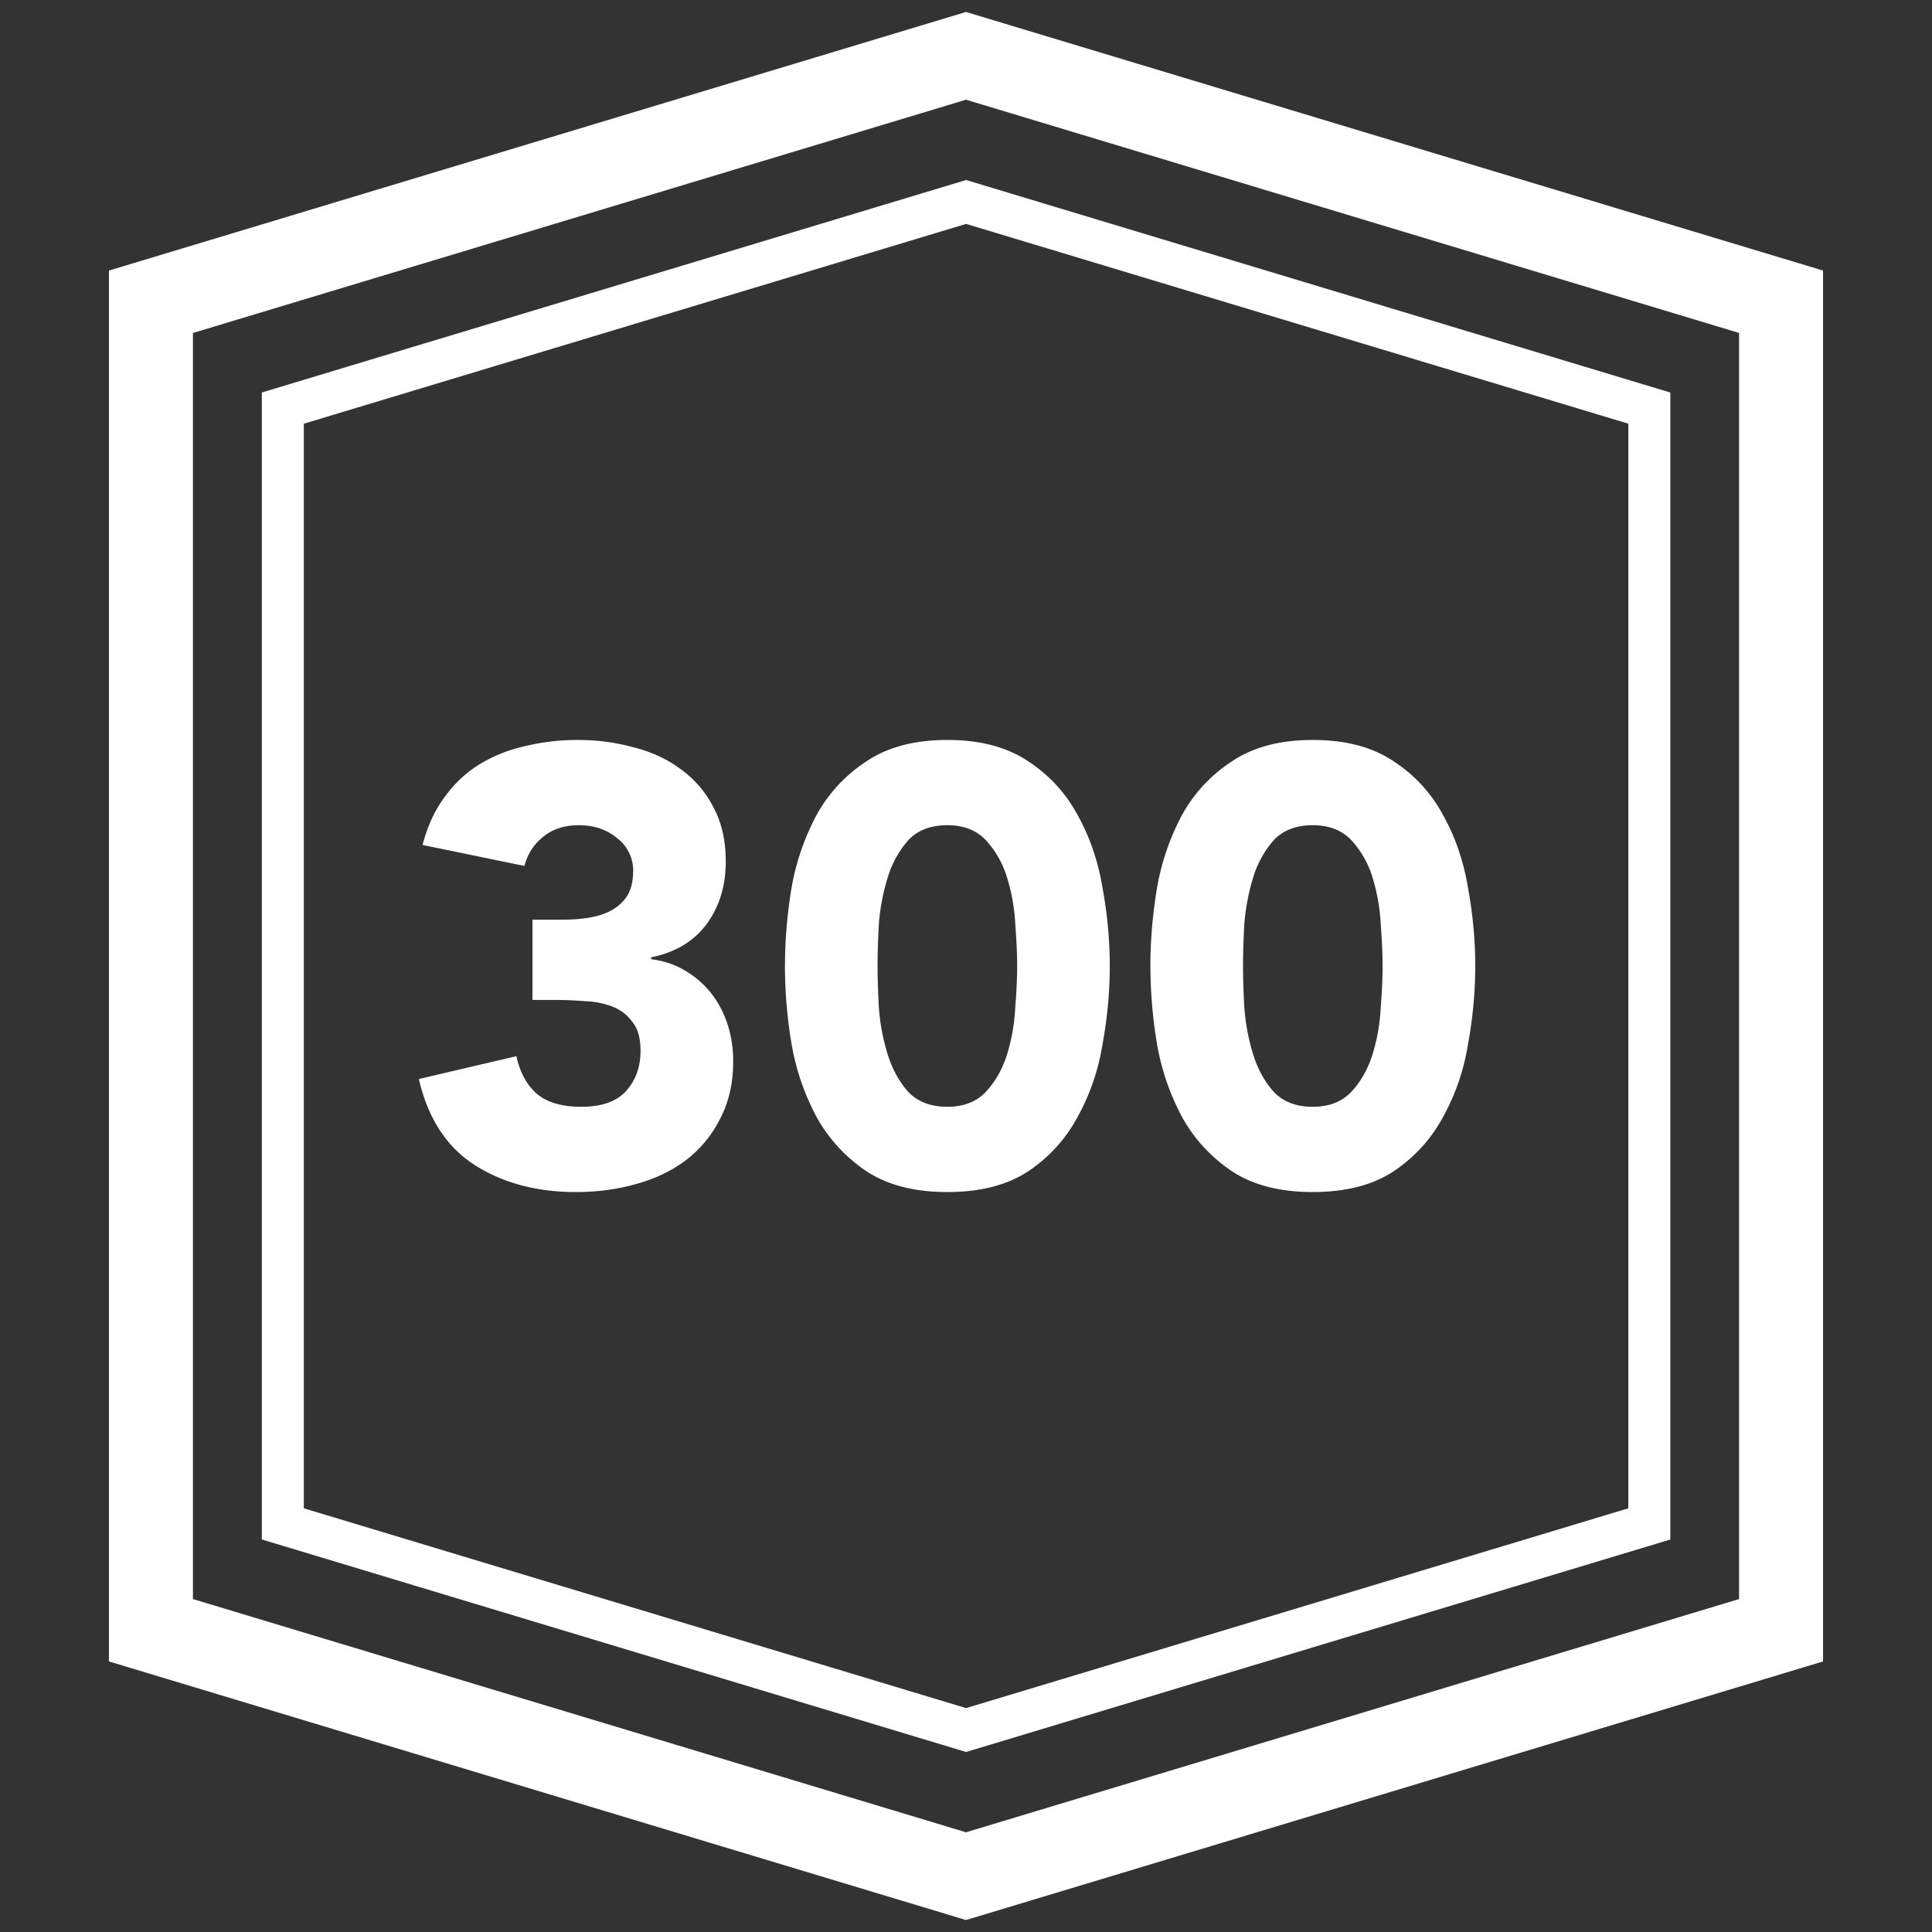
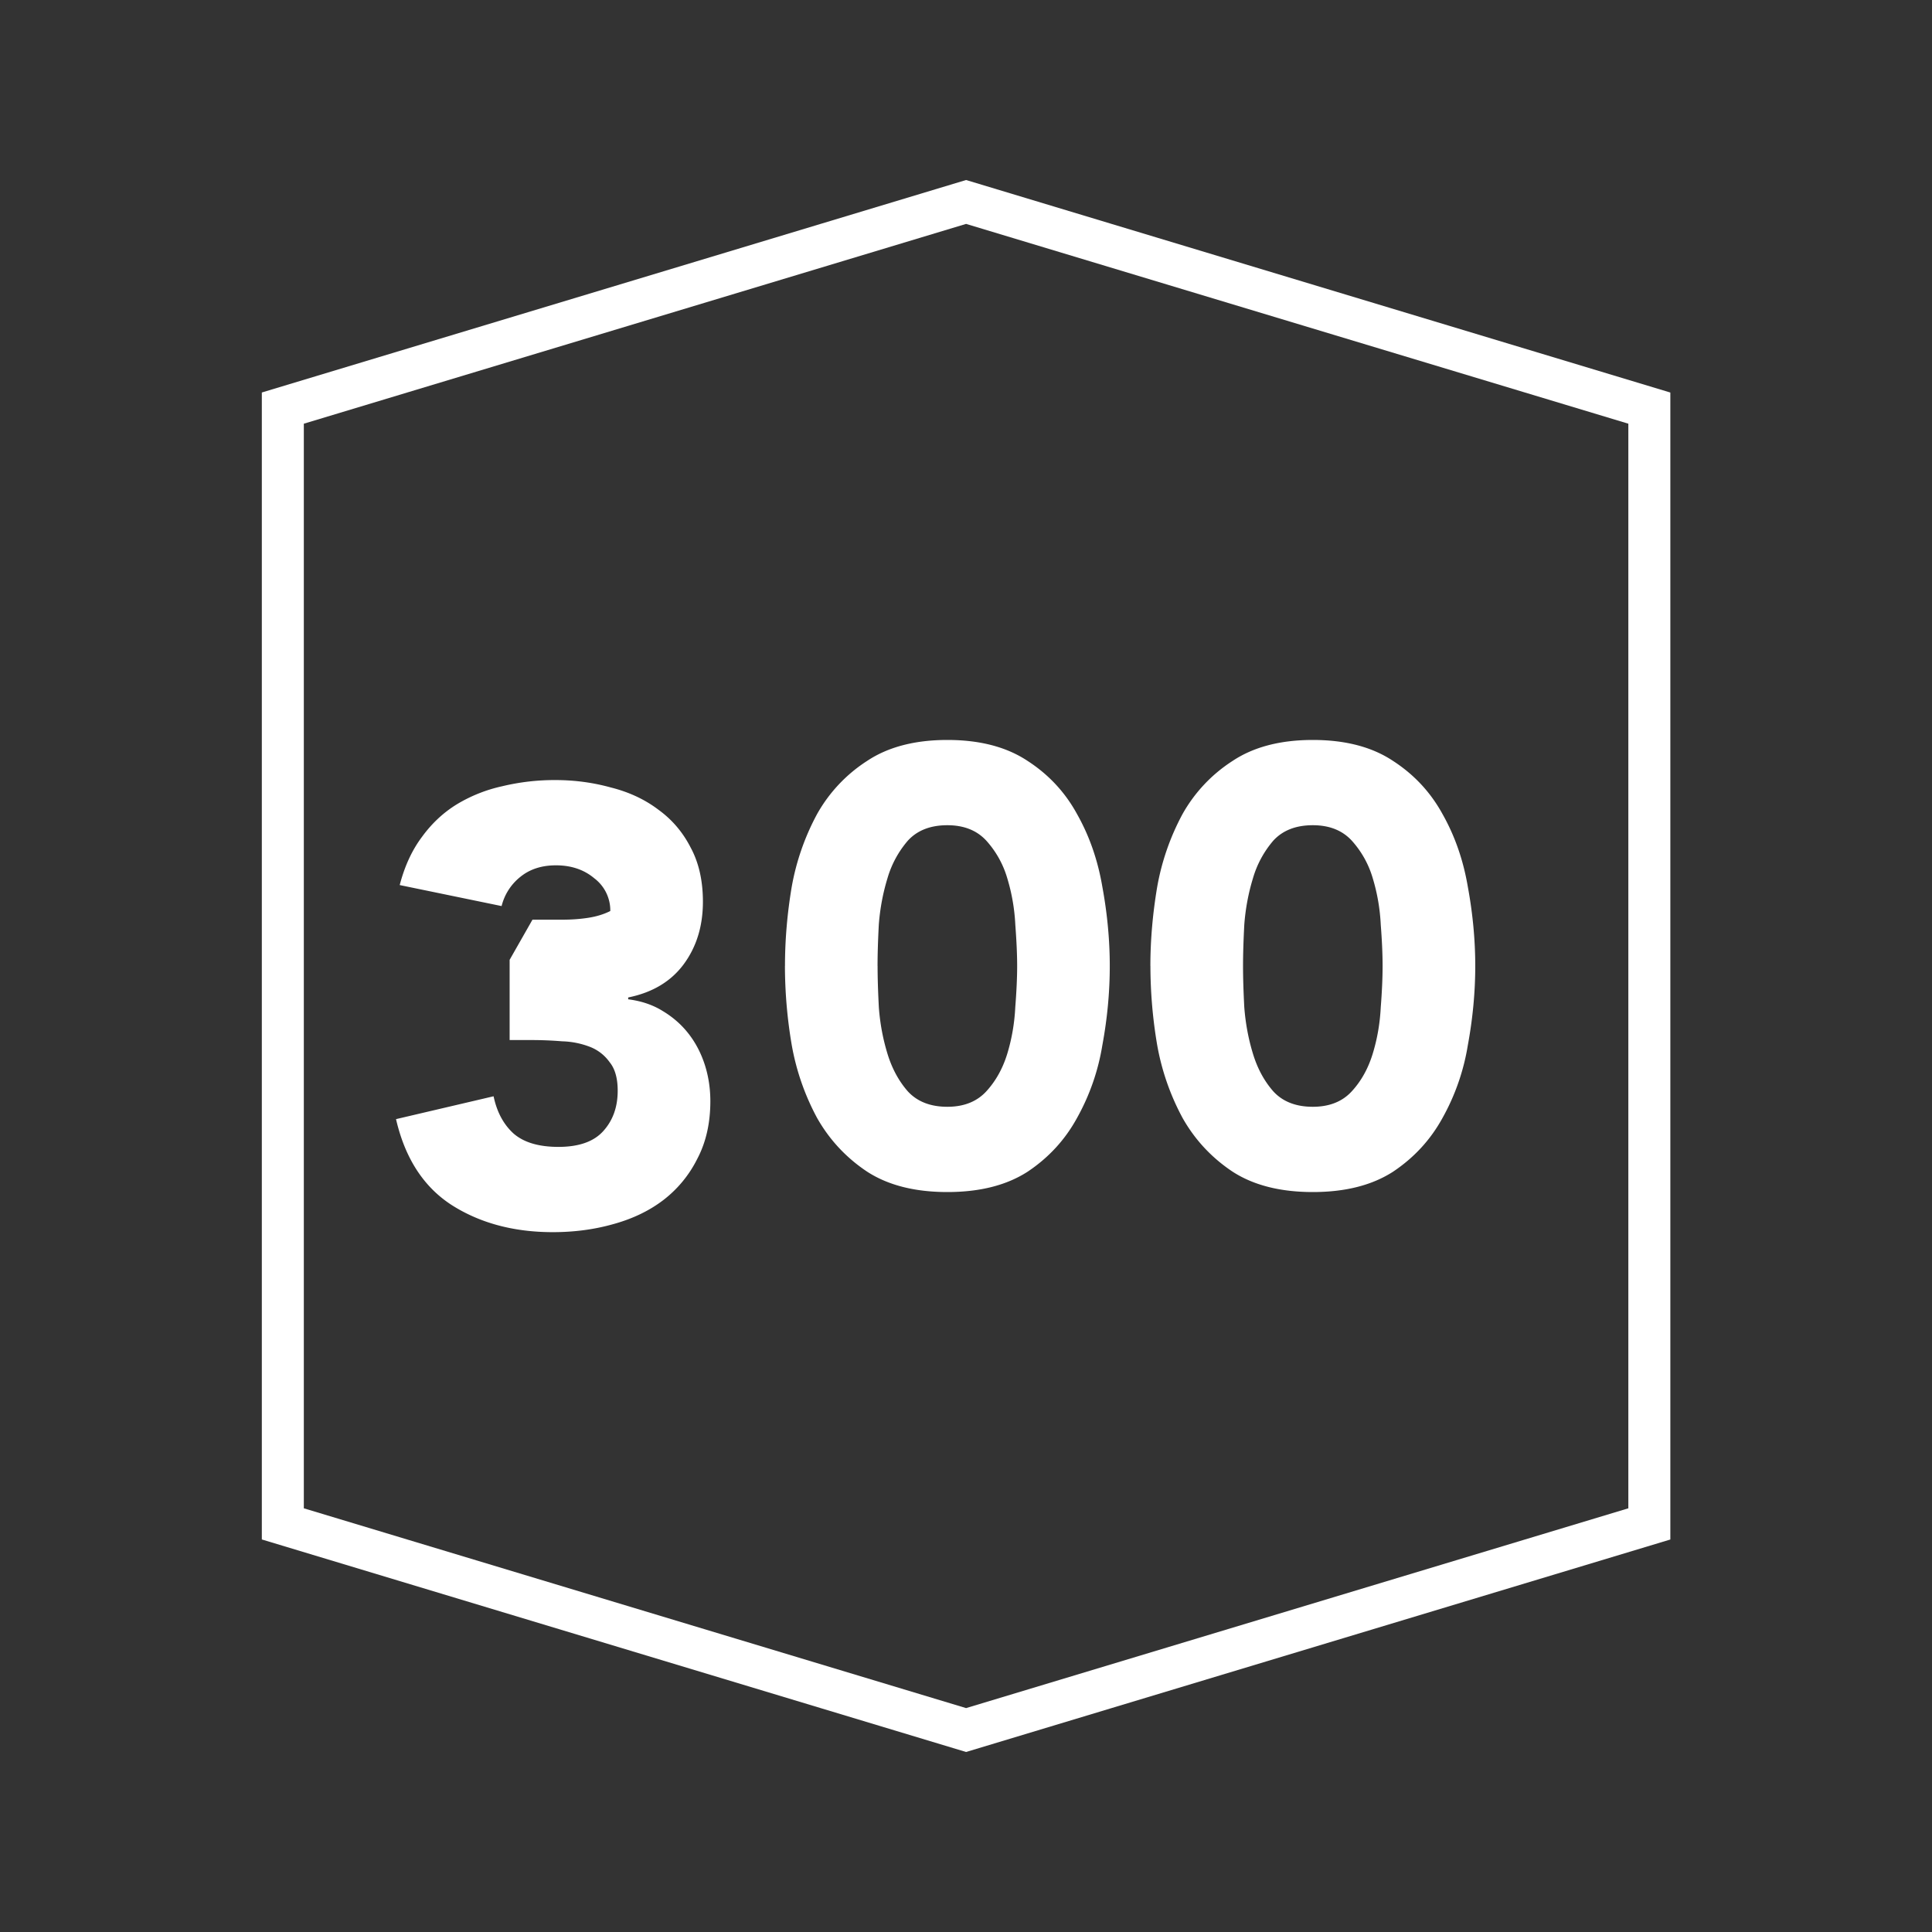
<svg xmlns="http://www.w3.org/2000/svg" width="46" height="46" fill="none">
  <rect width="100%" height="100%" fill="#333333" stroke="none" />
-   <path fill-rule="evenodd" clip-rule="evenodd" d="M2.594 6.442 23 .285l20.406 6.157v33.116L23 45.715 2.594 39.558V6.442Zm2 31.63V7.928L23 2.374l18.406 5.553v30.146L23 43.626 4.594 38.073Z" fill="#fff" />
  <path fill-rule="evenodd" clip-rule="evenodd" d="m6.234 9.345 16.768-5.059 16.768 5.06v27.309l-16.768 5.059-16.768-5.06V9.346Zm1 26.567V10.088l15.768-4.757 15.768 4.757v25.824l-15.768 4.757-15.768-4.757Z" fill="#fff" />
-   <path d="M12.678 21.897h.72c.207 0 .408-.014.604-.044s.372-.083.529-.162c.166-.088.299-.206.397-.352.098-.157.147-.358.147-.603a.96.96 0 0 0-.382-.78c-.245-.206-.55-.308-.912-.308-.343 0-.627.093-.853.279a1.28 1.28 0 0 0-.441.691l-2.426-.5c.117-.45.294-.833.53-1.147.235-.323.514-.583.837-.78a3.566 3.566 0 0 1 1.074-.426 5.32 5.32 0 0 1 1.264-.147c.461 0 .902.06 1.324.177.43.108.808.284 1.132.53.323.234.578.533.764.896.197.363.294.794.294 1.294 0 .578-.152 1.073-.455 1.485-.304.412-.745.677-1.324.794v.044c.314.04.589.133.824.28.245.147.45.328.617.544.167.215.294.46.383.735.088.274.132.564.132.867 0 .52-.103.976-.309 1.368a2.82 2.82 0 0 1-.809.985c-.333.255-.73.446-1.19.573-.451.128-.932.192-1.442.192-.93 0-1.735-.216-2.411-.647-.667-.432-1.108-1.113-1.323-2.044l2.323-.544c.078.372.235.666.47.882.245.216.603.323 1.074.323.48 0 .833-.122 1.059-.367.235-.255.352-.578.352-.97 0-.295-.063-.52-.19-.677a1.032 1.032 0 0 0-.471-.368 1.986 1.986 0 0 0-.662-.132c-.245-.02-.49-.03-.735-.03h-.515v-1.91ZM18.69 23c0-.618.053-1.245.16-1.882a5.77 5.77 0 0 1 .604-1.735 3.59 3.59 0 0 1 1.19-1.265c.5-.333 1.138-.5 1.912-.5.775 0 1.412.167 1.912.5.5.324.892.745 1.176 1.265.294.52.495 1.098.603 1.735.117.637.176 1.264.176 1.882 0 .618-.058 1.245-.176 1.882a5.28 5.28 0 0 1-.603 1.735c-.284.52-.676.946-1.176 1.28-.5.323-1.137.485-1.912.485-.774 0-1.411-.162-1.911-.486-.5-.333-.897-.76-1.191-1.279a5.769 5.769 0 0 1-.603-1.735A11.269 11.269 0 0 1 18.689 23Zm2.205 0c0 .274.01.603.03.985.028.383.097.75.205 1.103.108.353.27.652.485.897.226.245.54.367.941.367.392 0 .701-.122.927-.367.225-.245.392-.544.5-.897.107-.353.171-.72.19-1.103.03-.382.045-.71.045-.985 0-.274-.015-.603-.044-.985a4.56 4.56 0 0 0-.191-1.103 2.293 2.293 0 0 0-.5-.897c-.226-.245-.535-.367-.927-.367-.402 0-.715.122-.94.367a2.398 2.398 0 0 0-.486.897c-.108.353-.177.72-.206 1.103-.02.382-.03.71-.03.985ZM27.39 23c0-.618.055-1.245.162-1.882a5.77 5.77 0 0 1 .603-1.735 3.59 3.59 0 0 1 1.191-1.265c.5-.333 1.137-.5 1.912-.5.774 0 1.412.167 1.911.5.5.324.892.745 1.177 1.265.294.52.495 1.098.603 1.735.117.637.176 1.264.176 1.882 0 .618-.059 1.245-.176 1.882a5.28 5.28 0 0 1-.603 1.735c-.285.52-.677.946-1.177 1.28-.5.323-1.137.485-1.911.485s-1.412-.162-1.912-.486c-.5-.333-.897-.76-1.19-1.279a5.769 5.769 0 0 1-.604-1.735A11.269 11.269 0 0 1 27.391 23Zm2.206 0c0 .274.01.603.03.985.03.383.098.75.206 1.103.107.353.27.652.485.897.225.245.539.367.94.367.393 0 .702-.122.927-.367.226-.245.392-.544.5-.897.108-.353.172-.72.191-1.103.03-.382.044-.71.044-.985 0-.274-.014-.603-.044-.985a4.56 4.56 0 0 0-.19-1.103 2.293 2.293 0 0 0-.5-.897c-.226-.245-.535-.367-.927-.367-.402 0-.716.122-.941.367a2.398 2.398 0 0 0-.485.897c-.108.353-.177.72-.206 1.103-.02.382-.03.71-.03.985Z" fill="#fff" />
+   <path d="M12.678 21.897h.72c.207 0 .408-.014.604-.044s.372-.083.529-.162a.96.96 0 0 0-.382-.78c-.245-.206-.55-.308-.912-.308-.343 0-.627.093-.853.279a1.28 1.28 0 0 0-.441.691l-2.426-.5c.117-.45.294-.833.53-1.147.235-.323.514-.583.837-.78a3.566 3.566 0 0 1 1.074-.426 5.32 5.32 0 0 1 1.264-.147c.461 0 .902.06 1.324.177.43.108.808.284 1.132.53.323.234.578.533.764.896.197.363.294.794.294 1.294 0 .578-.152 1.073-.455 1.485-.304.412-.745.677-1.324.794v.044c.314.04.589.133.824.28.245.147.45.328.617.544.167.215.294.46.383.735.088.274.132.564.132.867 0 .52-.103.976-.309 1.368a2.82 2.82 0 0 1-.809.985c-.333.255-.73.446-1.19.573-.451.128-.932.192-1.442.192-.93 0-1.735-.216-2.411-.647-.667-.432-1.108-1.113-1.323-2.044l2.323-.544c.078.372.235.666.47.882.245.216.603.323 1.074.323.48 0 .833-.122 1.059-.367.235-.255.352-.578.352-.97 0-.295-.063-.52-.19-.677a1.032 1.032 0 0 0-.471-.368 1.986 1.986 0 0 0-.662-.132c-.245-.02-.49-.03-.735-.03h-.515v-1.91ZM18.69 23c0-.618.053-1.245.16-1.882a5.77 5.77 0 0 1 .604-1.735 3.59 3.59 0 0 1 1.19-1.265c.5-.333 1.138-.5 1.912-.5.775 0 1.412.167 1.912.5.5.324.892.745 1.176 1.265.294.52.495 1.098.603 1.735.117.637.176 1.264.176 1.882 0 .618-.058 1.245-.176 1.882a5.28 5.28 0 0 1-.603 1.735c-.284.52-.676.946-1.176 1.28-.5.323-1.137.485-1.912.485-.774 0-1.411-.162-1.911-.486-.5-.333-.897-.76-1.191-1.279a5.769 5.769 0 0 1-.603-1.735A11.269 11.269 0 0 1 18.689 23Zm2.205 0c0 .274.01.603.03.985.028.383.097.75.205 1.103.108.353.27.652.485.897.226.245.54.367.941.367.392 0 .701-.122.927-.367.225-.245.392-.544.5-.897.107-.353.171-.72.19-1.103.03-.382.045-.71.045-.985 0-.274-.015-.603-.044-.985a4.56 4.56 0 0 0-.191-1.103 2.293 2.293 0 0 0-.5-.897c-.226-.245-.535-.367-.927-.367-.402 0-.715.122-.94.367a2.398 2.398 0 0 0-.486.897c-.108.353-.177.72-.206 1.103-.02.382-.03.71-.03.985ZM27.39 23c0-.618.055-1.245.162-1.882a5.77 5.77 0 0 1 .603-1.735 3.59 3.59 0 0 1 1.191-1.265c.5-.333 1.137-.5 1.912-.5.774 0 1.412.167 1.911.5.5.324.892.745 1.177 1.265.294.52.495 1.098.603 1.735.117.637.176 1.264.176 1.882 0 .618-.059 1.245-.176 1.882a5.28 5.28 0 0 1-.603 1.735c-.285.52-.677.946-1.177 1.28-.5.323-1.137.485-1.911.485s-1.412-.162-1.912-.486c-.5-.333-.897-.76-1.19-1.279a5.769 5.769 0 0 1-.604-1.735A11.269 11.269 0 0 1 27.391 23Zm2.206 0c0 .274.01.603.03.985.03.383.098.75.206 1.103.107.353.27.652.485.897.225.245.539.367.94.367.393 0 .702-.122.927-.367.226-.245.392-.544.5-.897.108-.353.172-.72.191-1.103.03-.382.044-.71.044-.985 0-.274-.014-.603-.044-.985a4.56 4.56 0 0 0-.19-1.103 2.293 2.293 0 0 0-.5-.897c-.226-.245-.535-.367-.927-.367-.402 0-.716.122-.941.367a2.398 2.398 0 0 0-.485.897c-.108.353-.177.72-.206 1.103-.02.382-.03.71-.03.985Z" fill="#fff" />
</svg>